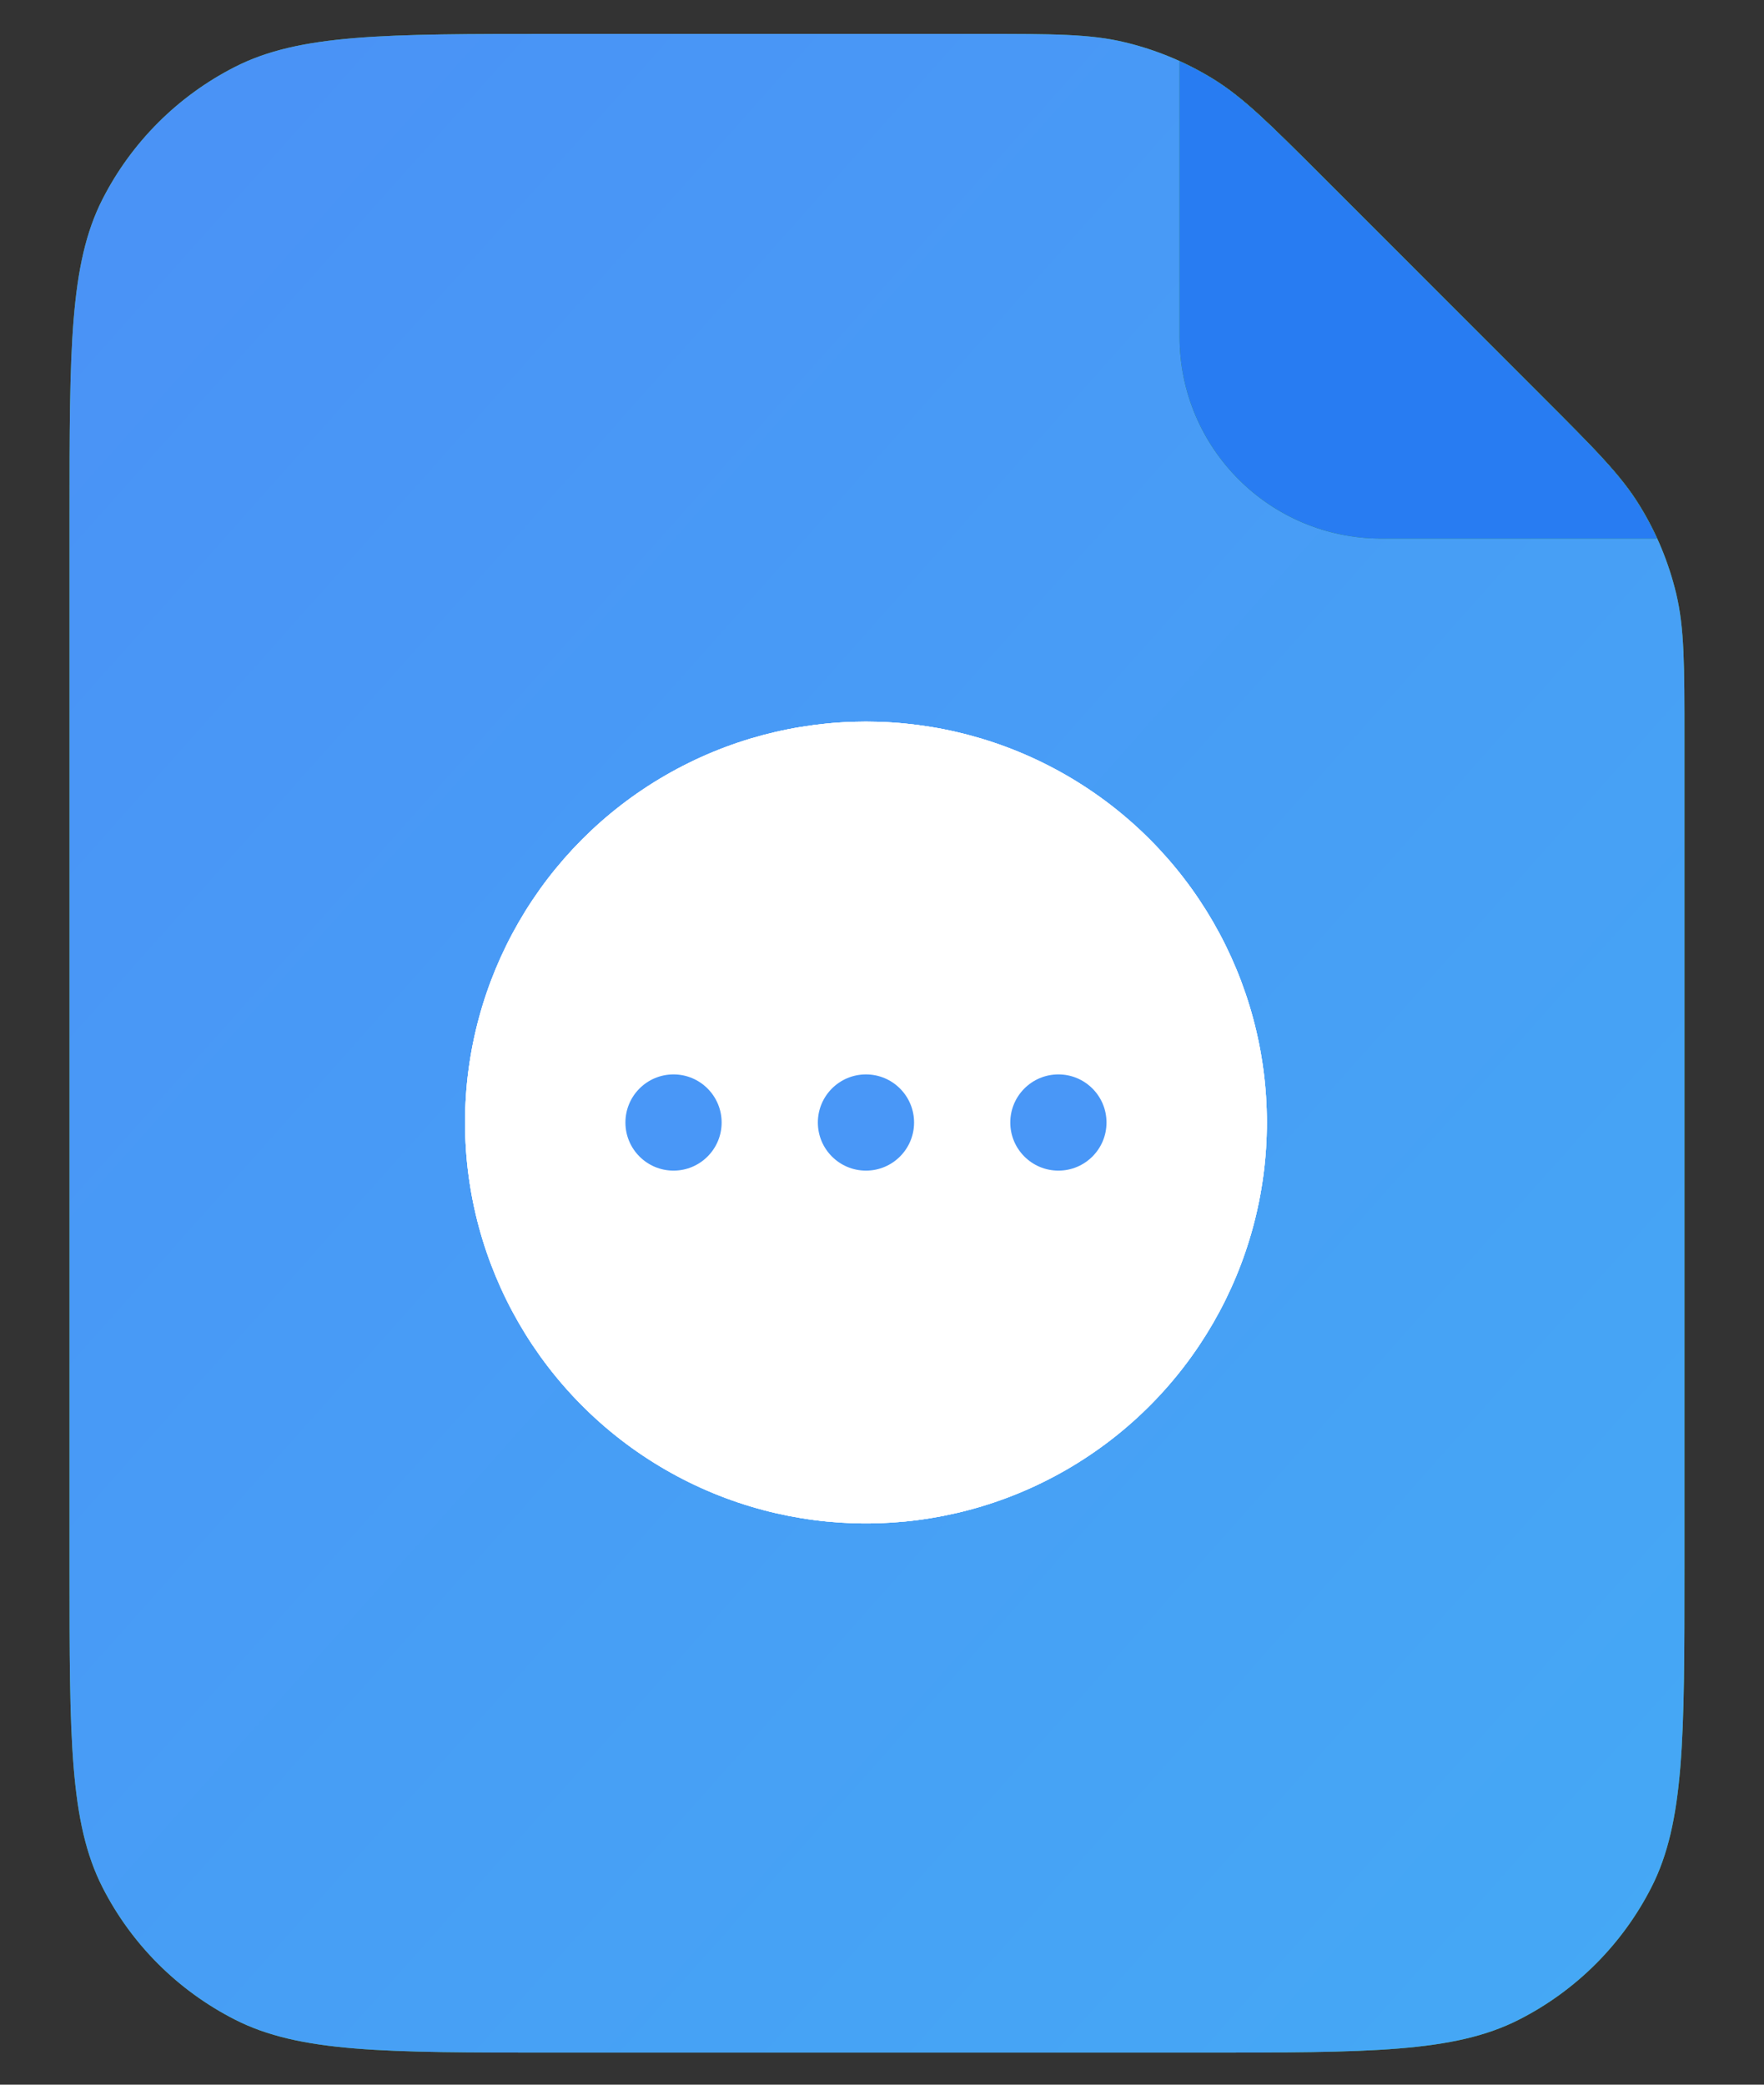
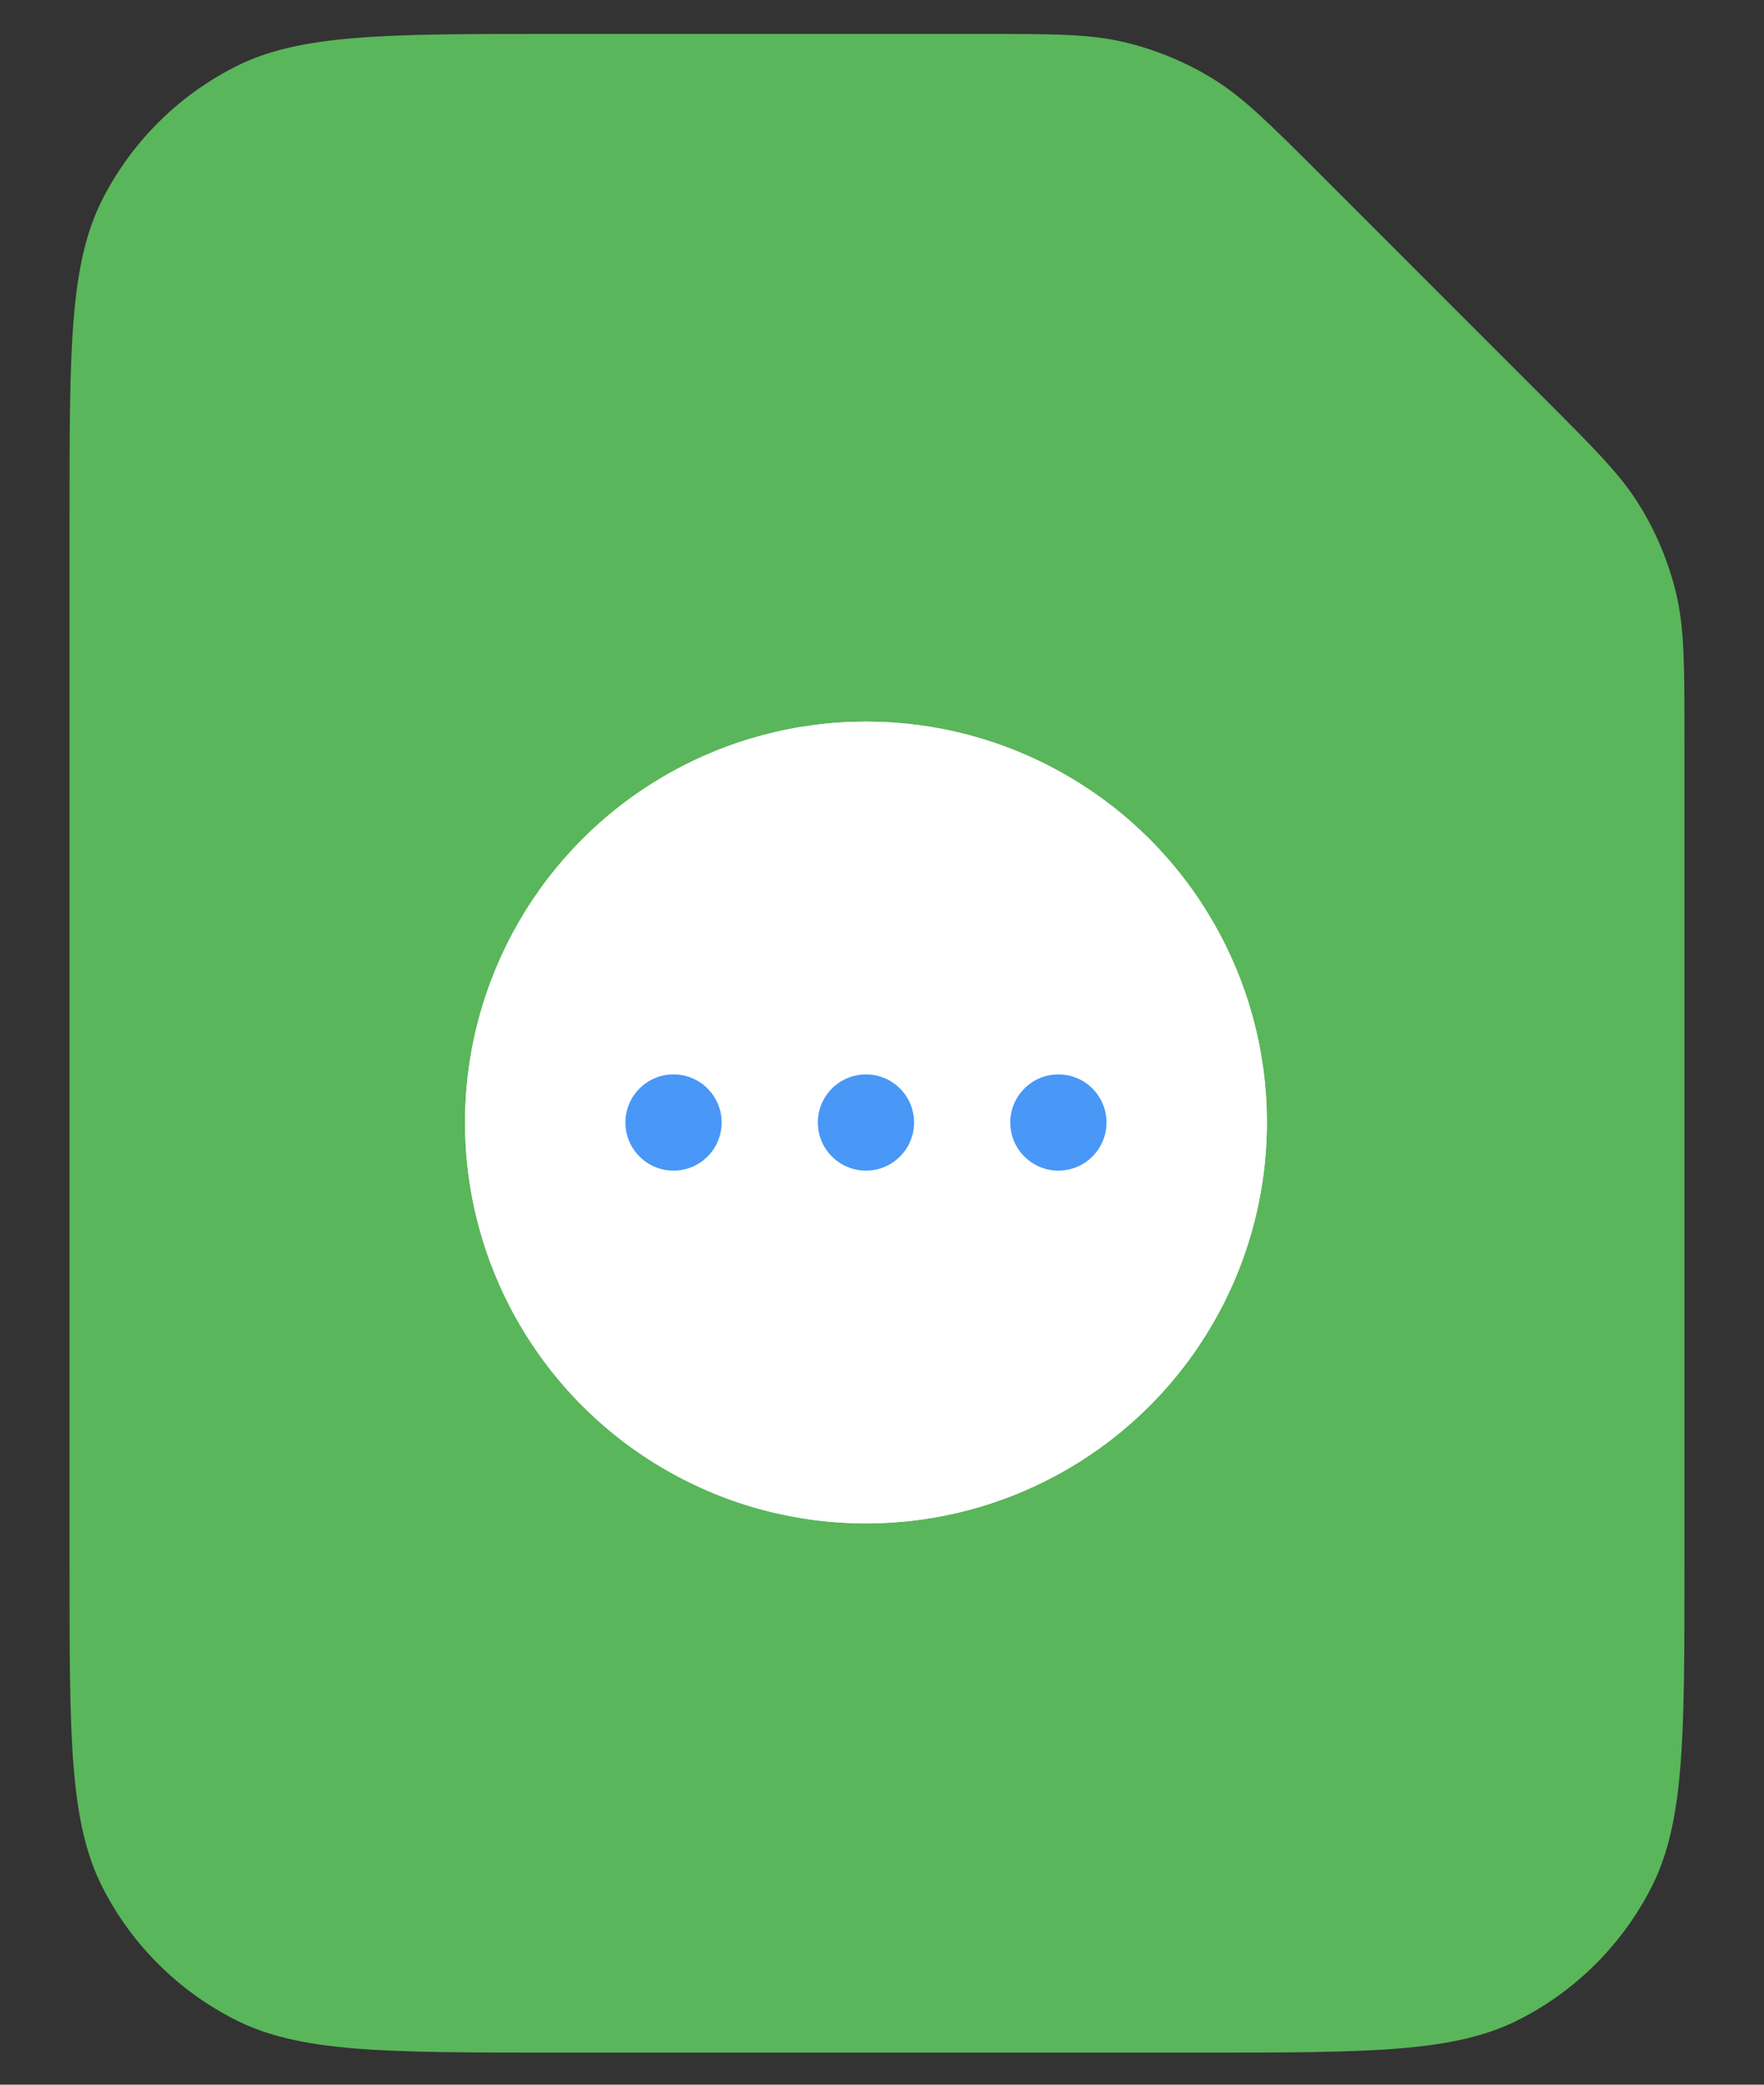
<svg xmlns="http://www.w3.org/2000/svg" width="22" height="26" viewBox="0 0 22 26" fill="none">
  <rect x="0" y="0" width="22" height="26" fill="#333333" stroke="none" />
  <path d="M0.867 6.466C0.867 4.351 0.867 3.293 1.278 2.485C1.64 1.775 2.218 1.197 2.929 0.835C3.737 0.423 4.794 0.423 6.909 0.423H12.211C13.135 0.423 13.597 0.423 14.031 0.528C14.416 0.62 14.785 0.773 15.123 0.98C15.504 1.213 15.831 1.54 16.484 2.193L19.238 4.948C19.891 5.601 20.218 5.927 20.451 6.309C20.659 6.646 20.811 7.015 20.904 7.4C21.008 7.835 21.008 8.297 21.008 9.22V19.558C21.008 21.673 21.008 22.73 20.596 23.538C20.234 24.249 19.657 24.826 18.946 25.188C18.138 25.6 17.081 25.6 14.966 25.6H6.909C4.794 25.6 3.737 25.6 2.929 25.188C2.218 24.826 1.64 24.249 1.278 23.538C0.867 22.73 0.867 21.673 0.867 19.558V6.466Z" fill="#5AB65A" />
-   <path d="M0.867 6.466C0.867 4.351 0.867 3.293 1.278 2.485C1.64 1.775 2.218 1.197 2.929 0.835C3.737 0.423 4.794 0.423 6.909 0.423H12.211C13.135 0.423 13.597 0.423 14.031 0.528C14.416 0.62 14.785 0.773 15.123 0.98C15.504 1.213 15.831 1.54 16.484 2.193L19.238 4.948C19.891 5.601 20.218 5.927 20.451 6.309C20.659 6.646 20.811 7.015 20.904 7.4C21.008 7.835 21.008 8.297 21.008 9.22V19.558C21.008 21.673 21.008 22.73 20.596 23.538C20.234 24.249 19.657 24.826 18.946 25.188C18.138 25.6 17.081 25.6 14.966 25.6H6.909C4.794 25.6 3.737 25.6 2.929 25.188C2.218 24.826 1.64 24.249 1.278 23.538C0.867 22.73 0.867 21.673 0.867 19.558V6.466Z" fill="url(#paint0_linear_2_6371)" />
-   <path fill-rule="evenodd" clip-rule="evenodd" d="M20.666 6.717H17.229C15.839 6.717 14.711 5.59 14.711 4.2V0.763C14.852 0.827 14.988 0.899 15.12 0.98C15.501 1.213 15.828 1.54 16.481 2.193L19.235 4.948C19.888 5.601 20.215 5.927 20.448 6.309C20.529 6.44 20.602 6.577 20.666 6.717Z" fill="#369036" />
-   <path fill-rule="evenodd" clip-rule="evenodd" d="M20.666 6.717H17.229C15.839 6.717 14.711 5.59 14.711 4.2V0.763C14.852 0.827 14.988 0.899 15.12 0.98C15.501 1.213 15.828 1.54 16.481 2.193L19.235 4.948C19.888 5.601 20.215 5.927 20.448 6.309C20.529 6.44 20.602 6.577 20.666 6.717Z" fill="#287CF2" />
-   <circle cx="10.8" cy="14" r="5" fill="white" />
  <circle cx="10.8" cy="14" r="5" fill="white" />
  <circle cx="10.8" cy="14" r="5" fill="white" />
  <circle r="0.6" transform="matrix(1 0 0 -1 8.4 14)" fill="#4997F7" />
  <circle r="0.6" transform="matrix(1 0 0 -1 10.8 14)" fill="#4997F7" />
  <circle r="0.6" transform="matrix(1 0 0 -1 13.2 14)" fill="#4997F7" />
  <defs>
    <linearGradient id="paint0_linear_2_6371" x1="1.538" y1="0.996" x2="23.779" y2="20.803" gradientUnits="userSpaceOnUse">
      <stop stop-color="#4A92F6" />
      <stop offset="1" stop-color="#45A8F5" />
    </linearGradient>
  </defs>
</svg>